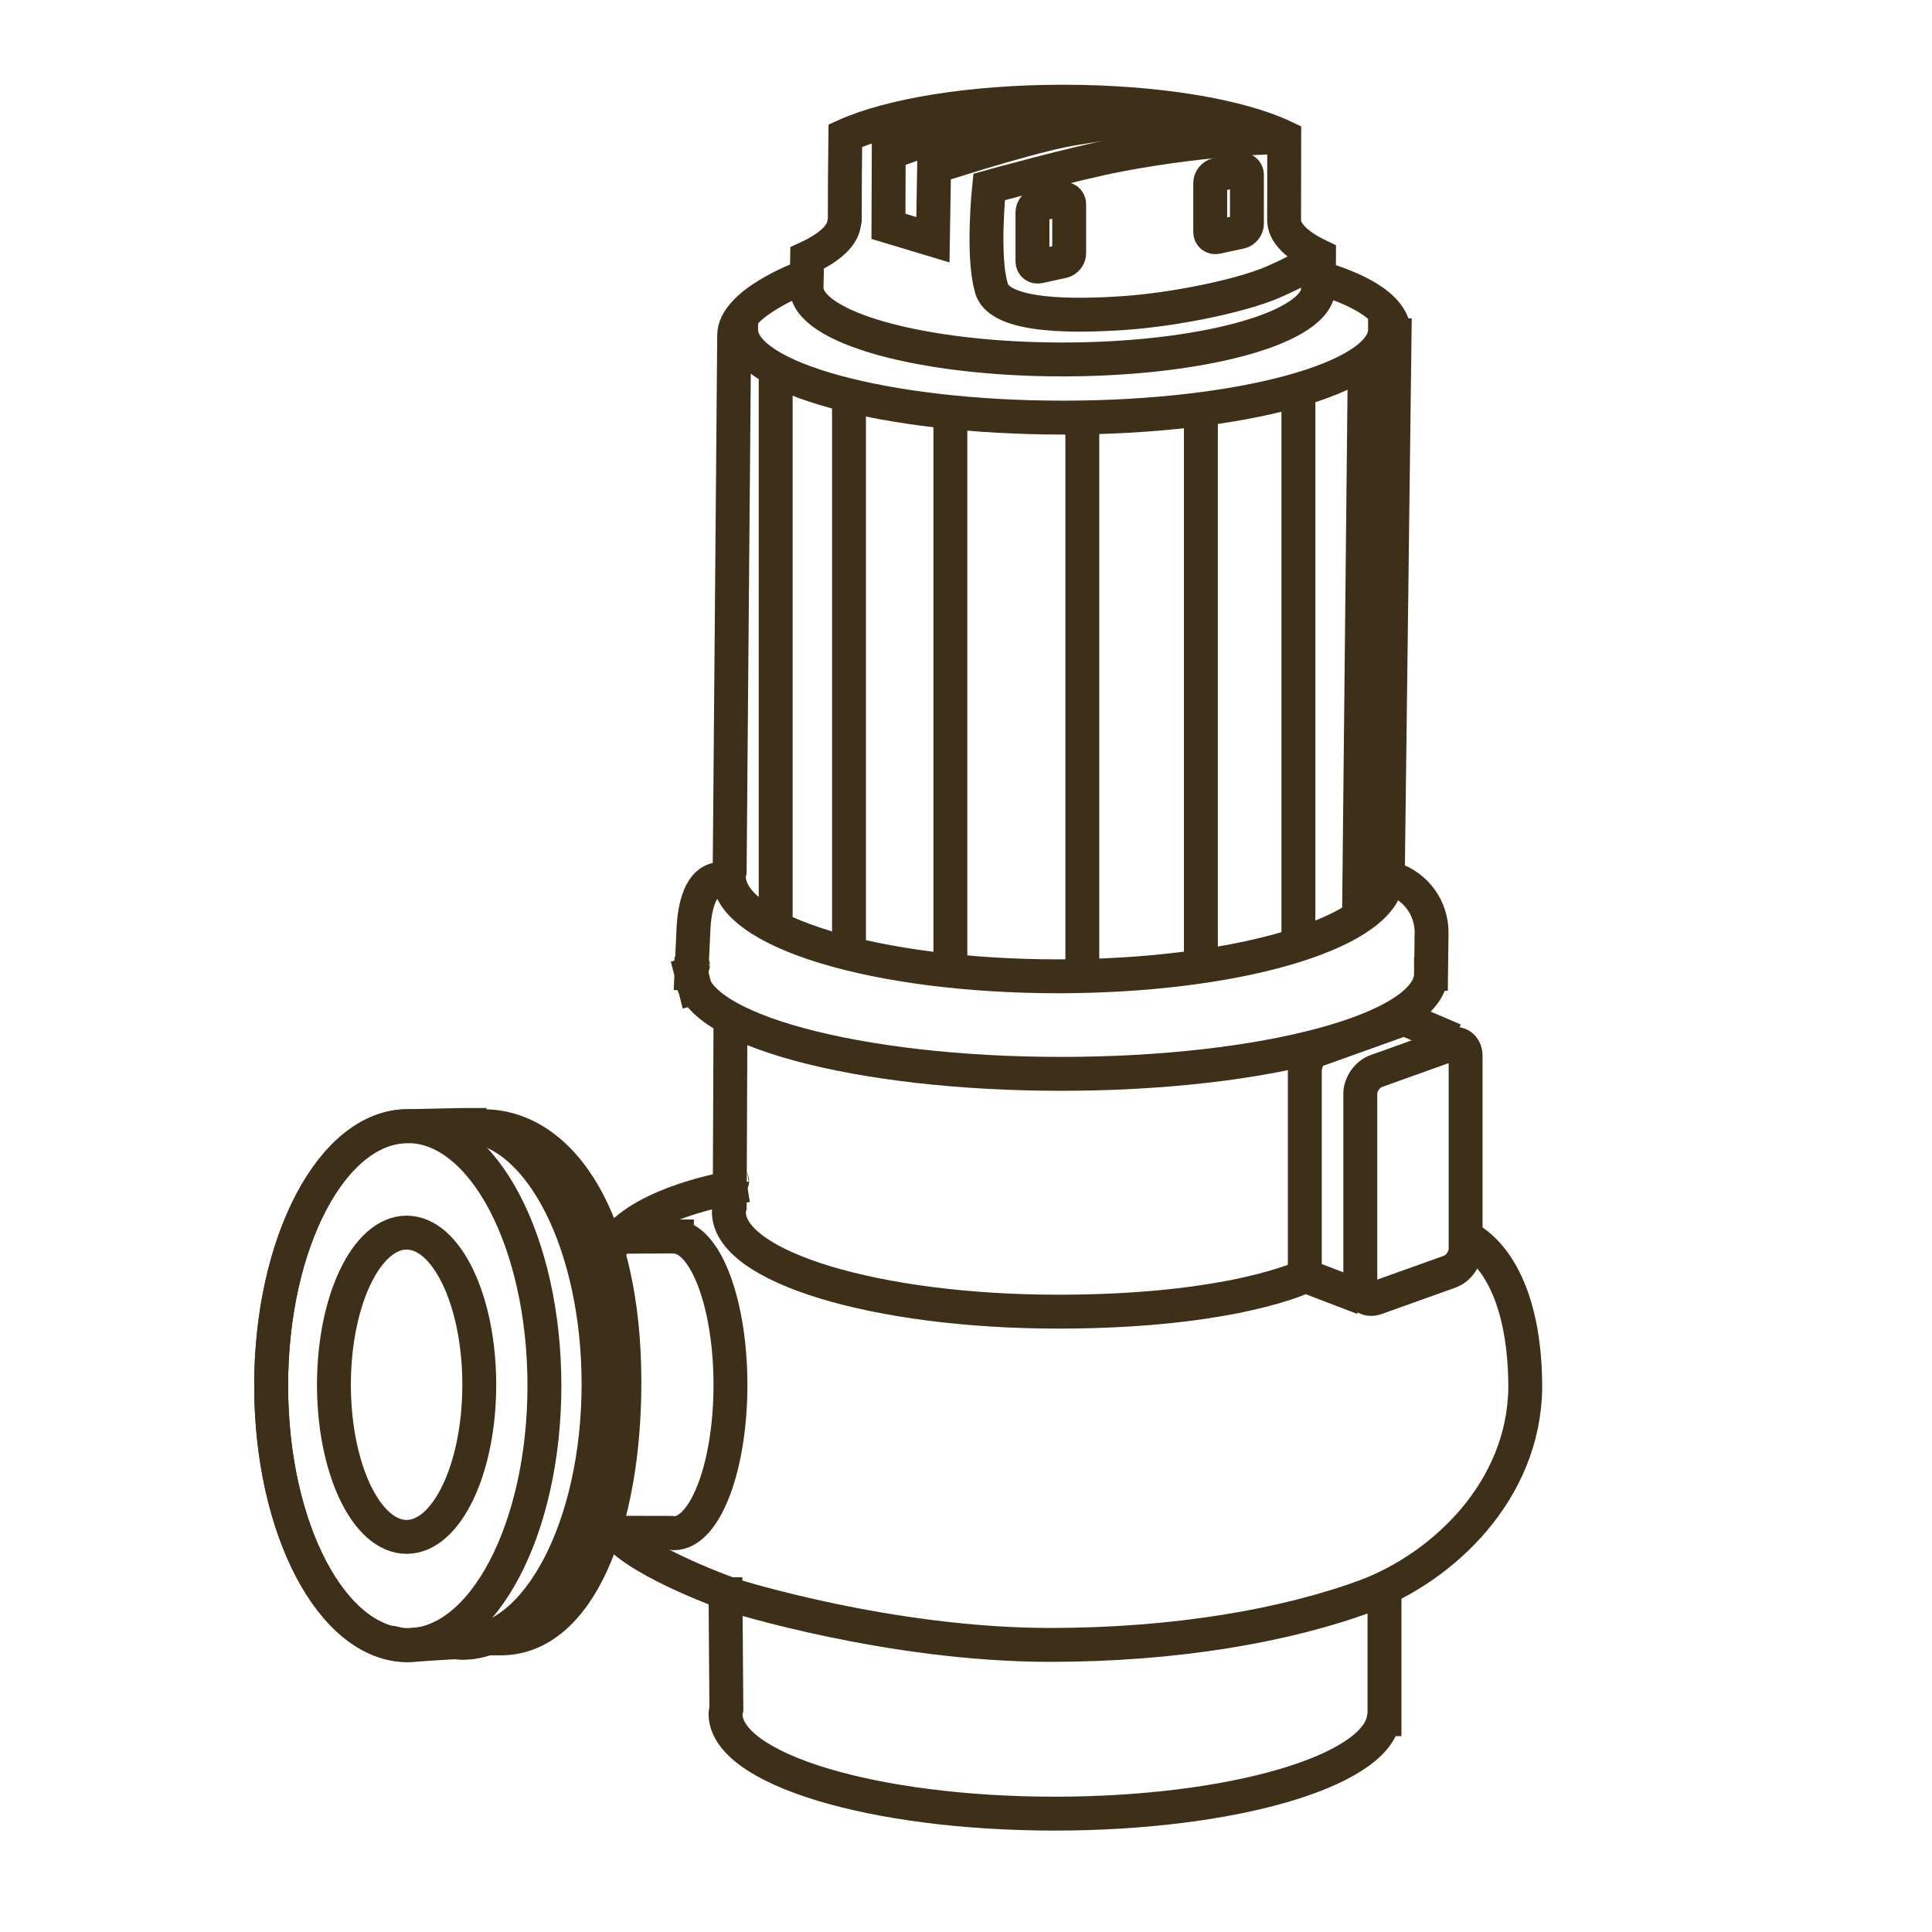
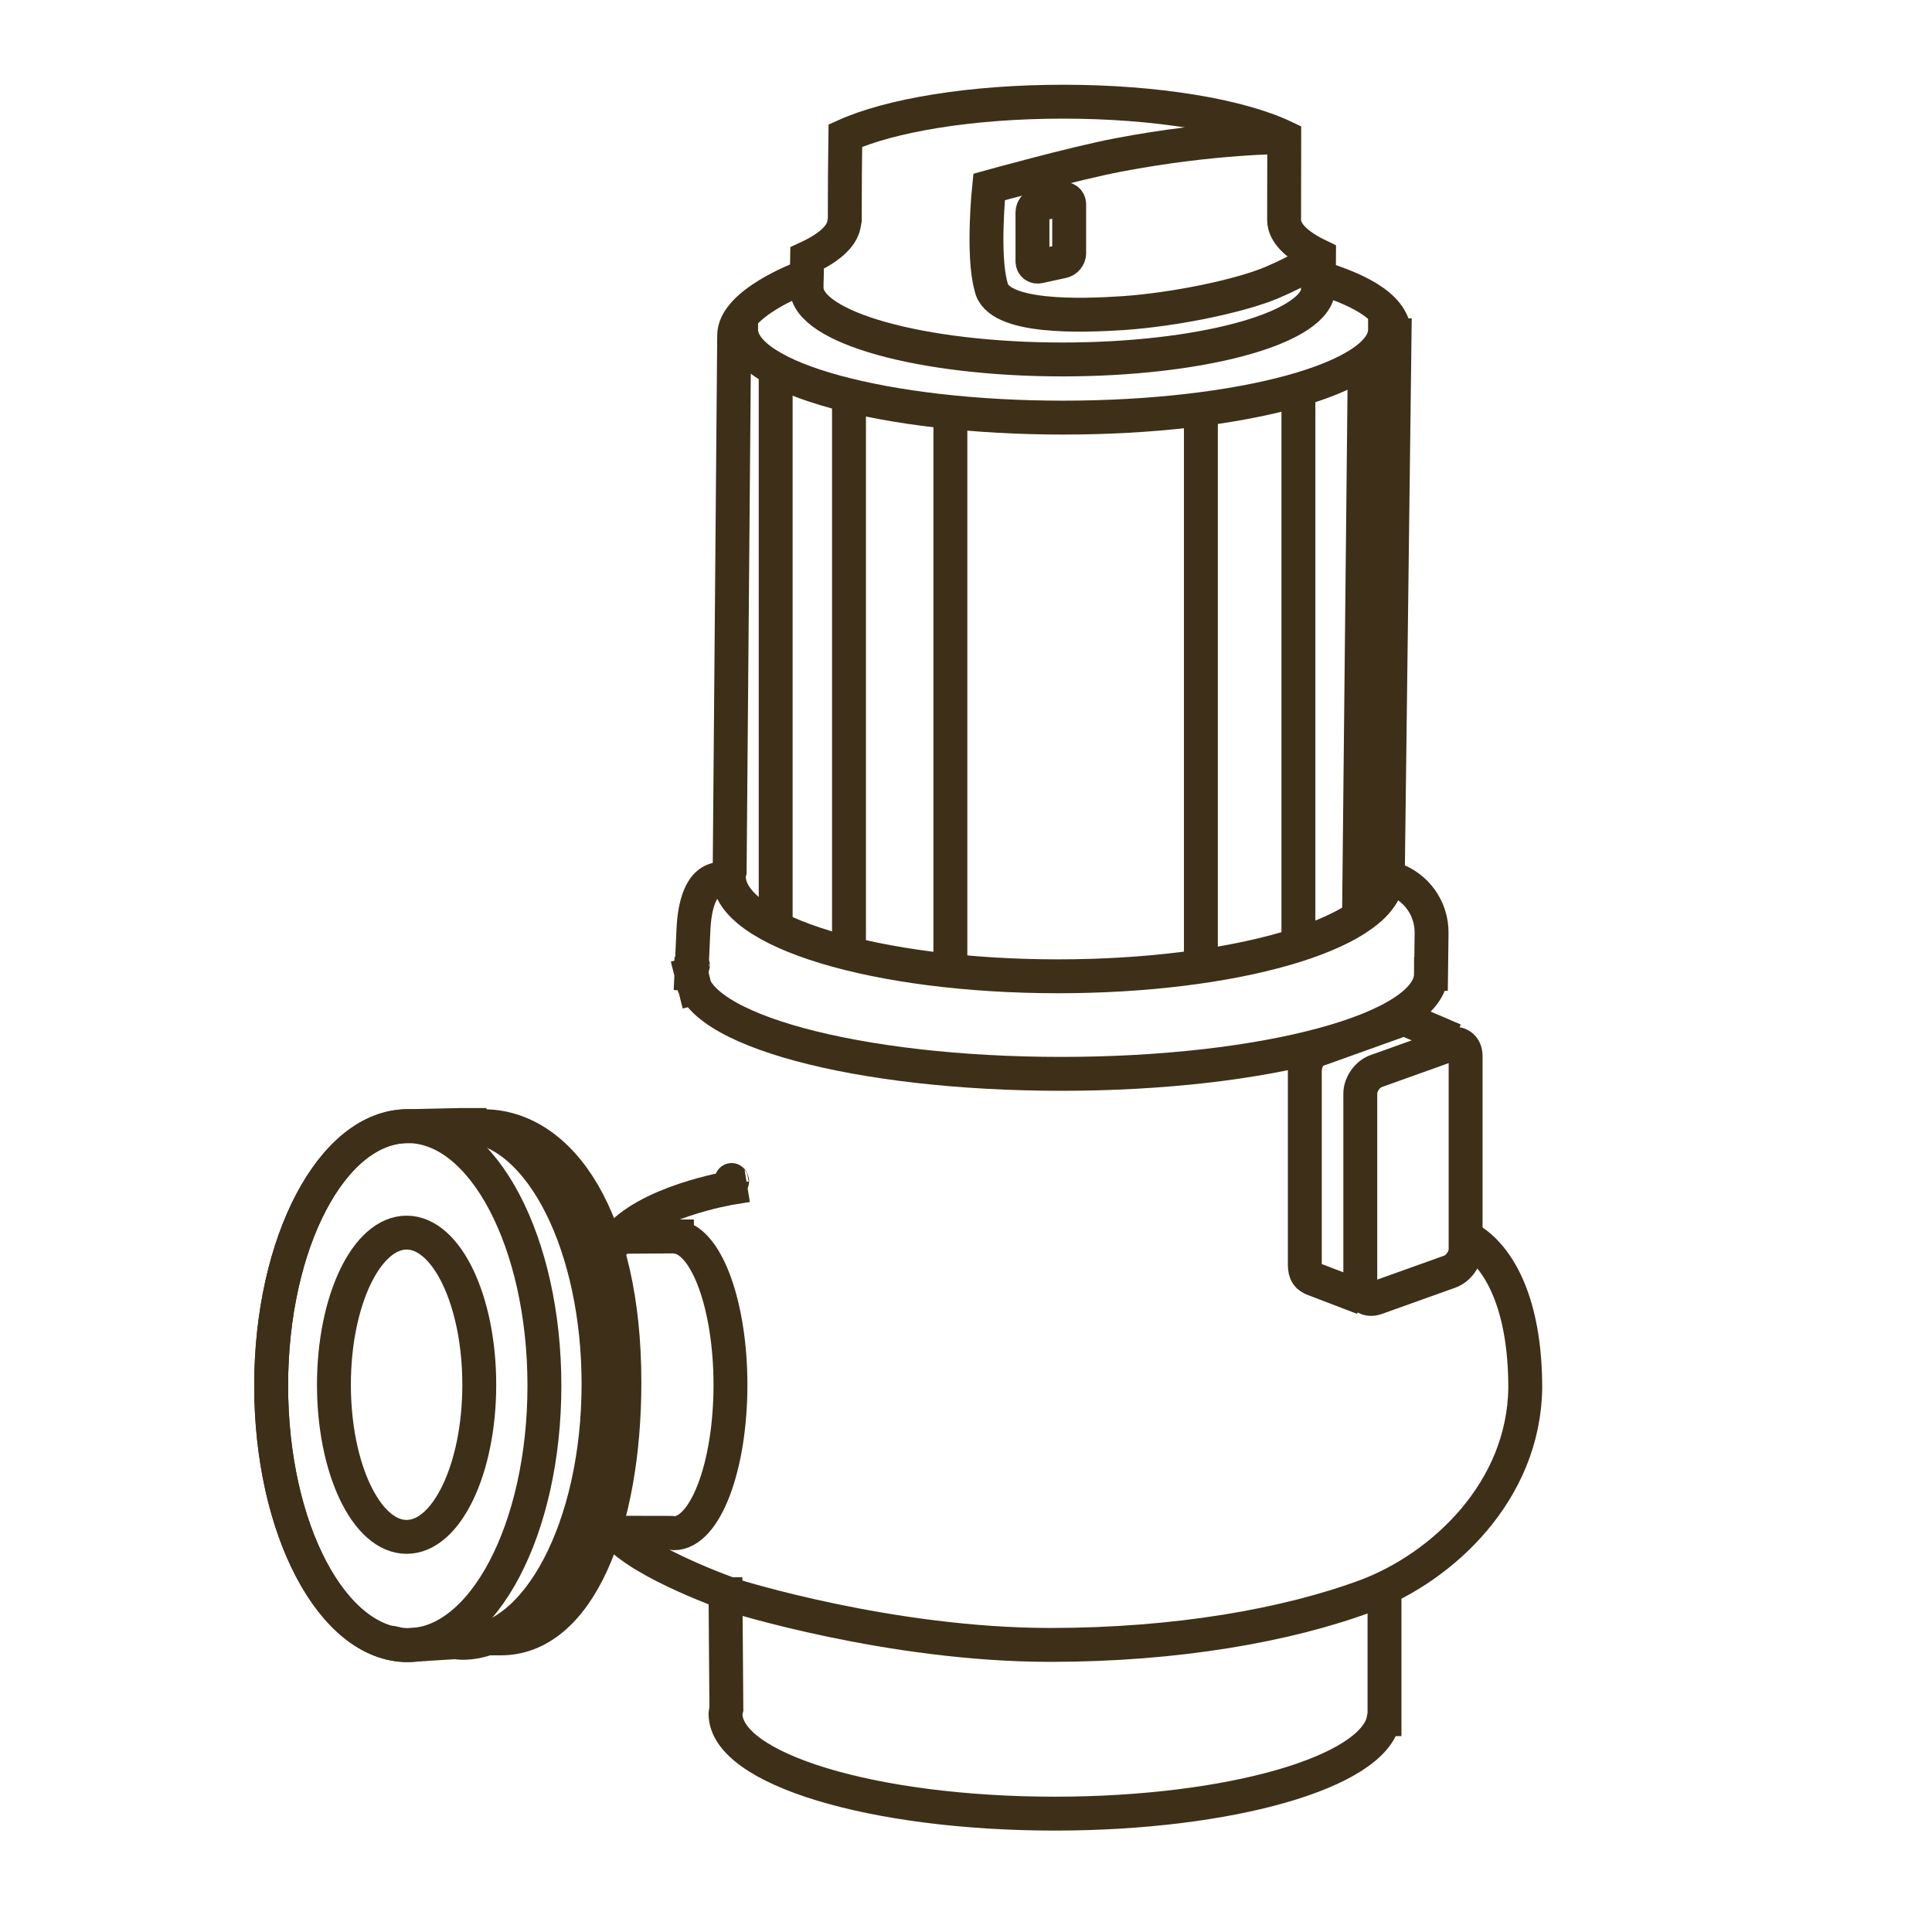
<svg xmlns="http://www.w3.org/2000/svg" width="57" height="57" viewBox="0 0 57 57" fill="none">
  <path d="M21.405 47.036L21.43 50.415C21.417 50.464 21.409 50.513 21.405 50.562C21.405 52.189 25.758 53.508 31.127 53.508C36.287 53.506 40.544 52.282 40.822 50.721H40.847V50.562V47.036M21.596 34.832C21.616 34.899 21.561 34.767 21.596 34.832Z" stroke="#3E2F18" stroke-linecap="square" />
  <path d="M21.549 35.05C21.549 35.05 19.055 35.461 18.162 36.613M43.437 36.613C44.219 37.134 45 38.437 45 40.949C44.958 44.001 42.563 46.226 40.336 47.074C37.969 47.957 34.683 48.53 30.988 48.53C26.24 48.53 21.64 47.074 21.64 47.074C21.64 47.074 18.944 46.14 18.162 45.212" stroke="#3E2F18" stroke-linecap="square" />
-   <path d="M21.55 30.359L21.528 35.605C21.515 35.654 21.507 35.703 21.503 35.752C21.503 37.379 25.856 38.698 31.225 38.698C36.386 38.696 38.486 37.655 38.486 37.655" stroke="#3E2F18" stroke-linecap="square" />
  <path d="M20.399 28.732C20.399 30.361 25.284 31.682 31.309 31.682C37.335 31.682 42.22 30.361 42.22 28.732L42.221 28.732L42.236 27.529C42.245 26.803 41.782 26.155 41.092 25.93V25.93M20.399 28.732C20.418 28.532 20.428 28.513 20.399 28.732ZM20.399 28.732L20.459 27.423C20.489 26.783 20.648 25.93 21.289 25.93V25.93M20.399 28.732L20.504 29.147M20.438 28.497C20.46 28.431 20.398 28.563 20.438 28.497Z" stroke="#3E2F18" stroke-linecap="square" />
  <path d="M23.634 8.211C23.634 8.211 21.66 8.952 21.66 9.894L21.527 25.711C21.514 25.76 21.507 25.809 21.503 25.858C21.503 27.485 25.855 28.804 31.224 28.804C36.385 28.802 40.641 27.578 40.919 26.017H40.945V25.858L41.144 9.894L41.143 9.894C41.143 8.952 39.789 8.472 39.007 8.211" stroke="#3E2F18" stroke-linecap="square" />
  <path d="M21.865 9.727C21.865 11.16 26.118 12.321 31.364 12.321C36.61 12.321 40.863 11.16 40.863 9.727" stroke="#3E2F18" stroke-linecap="square" />
  <path d="M40.217 38.296L38.774 37.744C38.585 37.672 38.496 37.581 38.496 37.305V31.604C38.496 31.329 38.642 31.055 38.824 30.99L41.276 30.112C41.458 30.048 41.472 30.075 41.66 30.155L42.901 30.685" stroke="#3E2F18" />
  <path d="M17.901 36.491L19.882 36.479H19.972V36.491C20.857 36.616 21.55 38.533 21.551 40.857C21.551 43.275 20.804 45.236 19.882 45.236C19.854 45.234 19.827 45.23 19.799 45.224L17.891 45.22M17.891 45.22C18.004 45.213 18.015 45.208 17.891 45.22ZM17.901 45.214C17.939 45.205 17.864 45.23 17.901 45.214Z" stroke="#3E2F18" stroke-linecap="square" />
  <path d="M14.774 48.338C17.077 48.338 18.422 44.955 18.422 40.782C18.422 35.961 16.556 33.226 14.253 33.226" stroke="#3E2F18" stroke-linecap="square" />
  <path d="M12.031 33.225C9.805 33.225 8 36.653 8 40.881C8 45.11 9.805 48.537 12.031 48.537C12.305 48.524 12.33 48.517 12.031 48.537L13.433 48.45C13.5 48.46 13.567 48.466 13.634 48.469C15.857 48.47 17.659 45.049 17.659 40.829C17.657 36.774 15.985 33.428 13.851 33.21V33.19H13.634L12.031 33.225C12.031 33.225 12.166 33.225 12.031 33.225V33.225ZM12.563 48.5C12.474 48.526 12.443 48.494 12.352 48.51C12.442 48.495 12.474 48.526 12.563 48.5ZM11.755 48.52L11.465 48.462C11.556 48.447 11.796 48.525 11.755 48.52Z" stroke="#3E2F18" stroke-linecap="square" />
  <path d="M12.031 48.537C14.257 48.537 16.062 45.11 16.062 40.881C16.062 36.653 14.257 33.225 12.031 33.225C9.805 33.225 8 36.653 8 40.881C8 45.11 9.805 48.537 12.031 48.537Z" stroke="#3E2F18" stroke-linecap="square" />
  <path d="M11.996 45.343C13.18 45.343 14.14 43.334 14.14 40.855C14.14 38.375 13.18 36.366 11.996 36.366C10.812 36.366 9.852 38.375 9.852 40.855C9.852 43.334 10.812 45.343 11.996 45.343Z" stroke="#3E2F18" stroke-linecap="square" />
  <path d="M40.601 31.6L42.772 30.823C43.031 30.73 43.24 30.878 43.24 31.152V36.853C43.24 37.128 43.031 37.425 42.772 37.518L40.601 38.295C40.342 38.388 40.133 38.24 40.133 37.965V32.264C40.133 31.99 40.342 31.692 40.601 31.6Z" stroke="#3E2F18" />
  <path d="M31.366 3C28.65 3 26.276 3.401 24.94 4.001C24.928 4.877 24.924 5.606 24.924 6.483L24.897 6.631C24.828 6.99 24.438 7.323 23.812 7.612L23.802 8.212C23.793 8.247 23.801 8.459 23.798 8.494C23.798 9.66 27.18 10.605 31.352 10.605C35.363 10.604 38.671 9.727 38.887 8.608L38.917 8.418L38.912 7.985L38.915 7.55C38.264 7.238 37.885 6.876 37.885 6.489L37.889 4.045C36.573 3.42 34.148 3 31.366 3Z" stroke="#3E2F18" stroke-linecap="square" />
-   <path d="M35.405 3.332C35.405 3.332 32.658 3.583 31.31 3.859C30.037 4.121 27.559 4.925 27.559 4.925L27.524 7.073L26.212 6.678L26.22 4.516C26.22 4.516 27.843 3.888 29.605 3.444C31.366 3 32.214 3.035 32.214 3.035L35.405 3.332Z" stroke="#3E2F18" />
  <path d="M31.353 5.875L30.652 6.027C30.547 6.05 30.461 6.156 30.461 6.265V7.708C30.461 7.816 30.547 7.885 30.652 7.862L31.353 7.709C31.459 7.686 31.544 7.58 31.544 7.472V6.029C31.544 5.92 31.459 5.851 31.353 5.875Z" stroke="#3E2F18" />
-   <path d="M36.597 5.007L35.896 5.159C35.791 5.182 35.705 5.289 35.705 5.397V6.84C35.705 6.948 35.791 7.017 35.896 6.994L36.597 6.842C36.703 6.819 36.788 6.712 36.788 6.604V5.161C36.788 5.053 36.703 4.984 36.597 5.007Z" stroke="#3E2F18" />
  <path d="M37.889 4.045C37.889 4.045 35.813 4.035 32.99 4.572C31.68 4.822 29.181 5.517 29.181 5.517C29.181 5.517 28.974 7.509 29.238 8.451C29.41 9.415 31.939 9.317 33.144 9.237C34.684 9.131 36.623 8.725 37.547 8.327C38.471 7.928 38.746 7.69 38.746 7.69L38.915 7.55" stroke="#3E2F18" />
  <path d="M22.885 10.928V27.329" stroke="#3E2F18" />
  <path d="M25.048 11.627V28.04" stroke="#3E2F18" />
  <path d="M28.039 12.247V28.66" stroke="#3E2F18" />
-   <path d="M31.932 12.36V28.773" stroke="#3E2F18" />
  <path d="M35.43 12.191V28.604" stroke="#3E2F18" />
  <path d="M38.307 11.57V27.983" stroke="#3E2F18" />
  <path d="M40.266 10.554L40.096 26.967" stroke="#3E2F18" />
</svg>